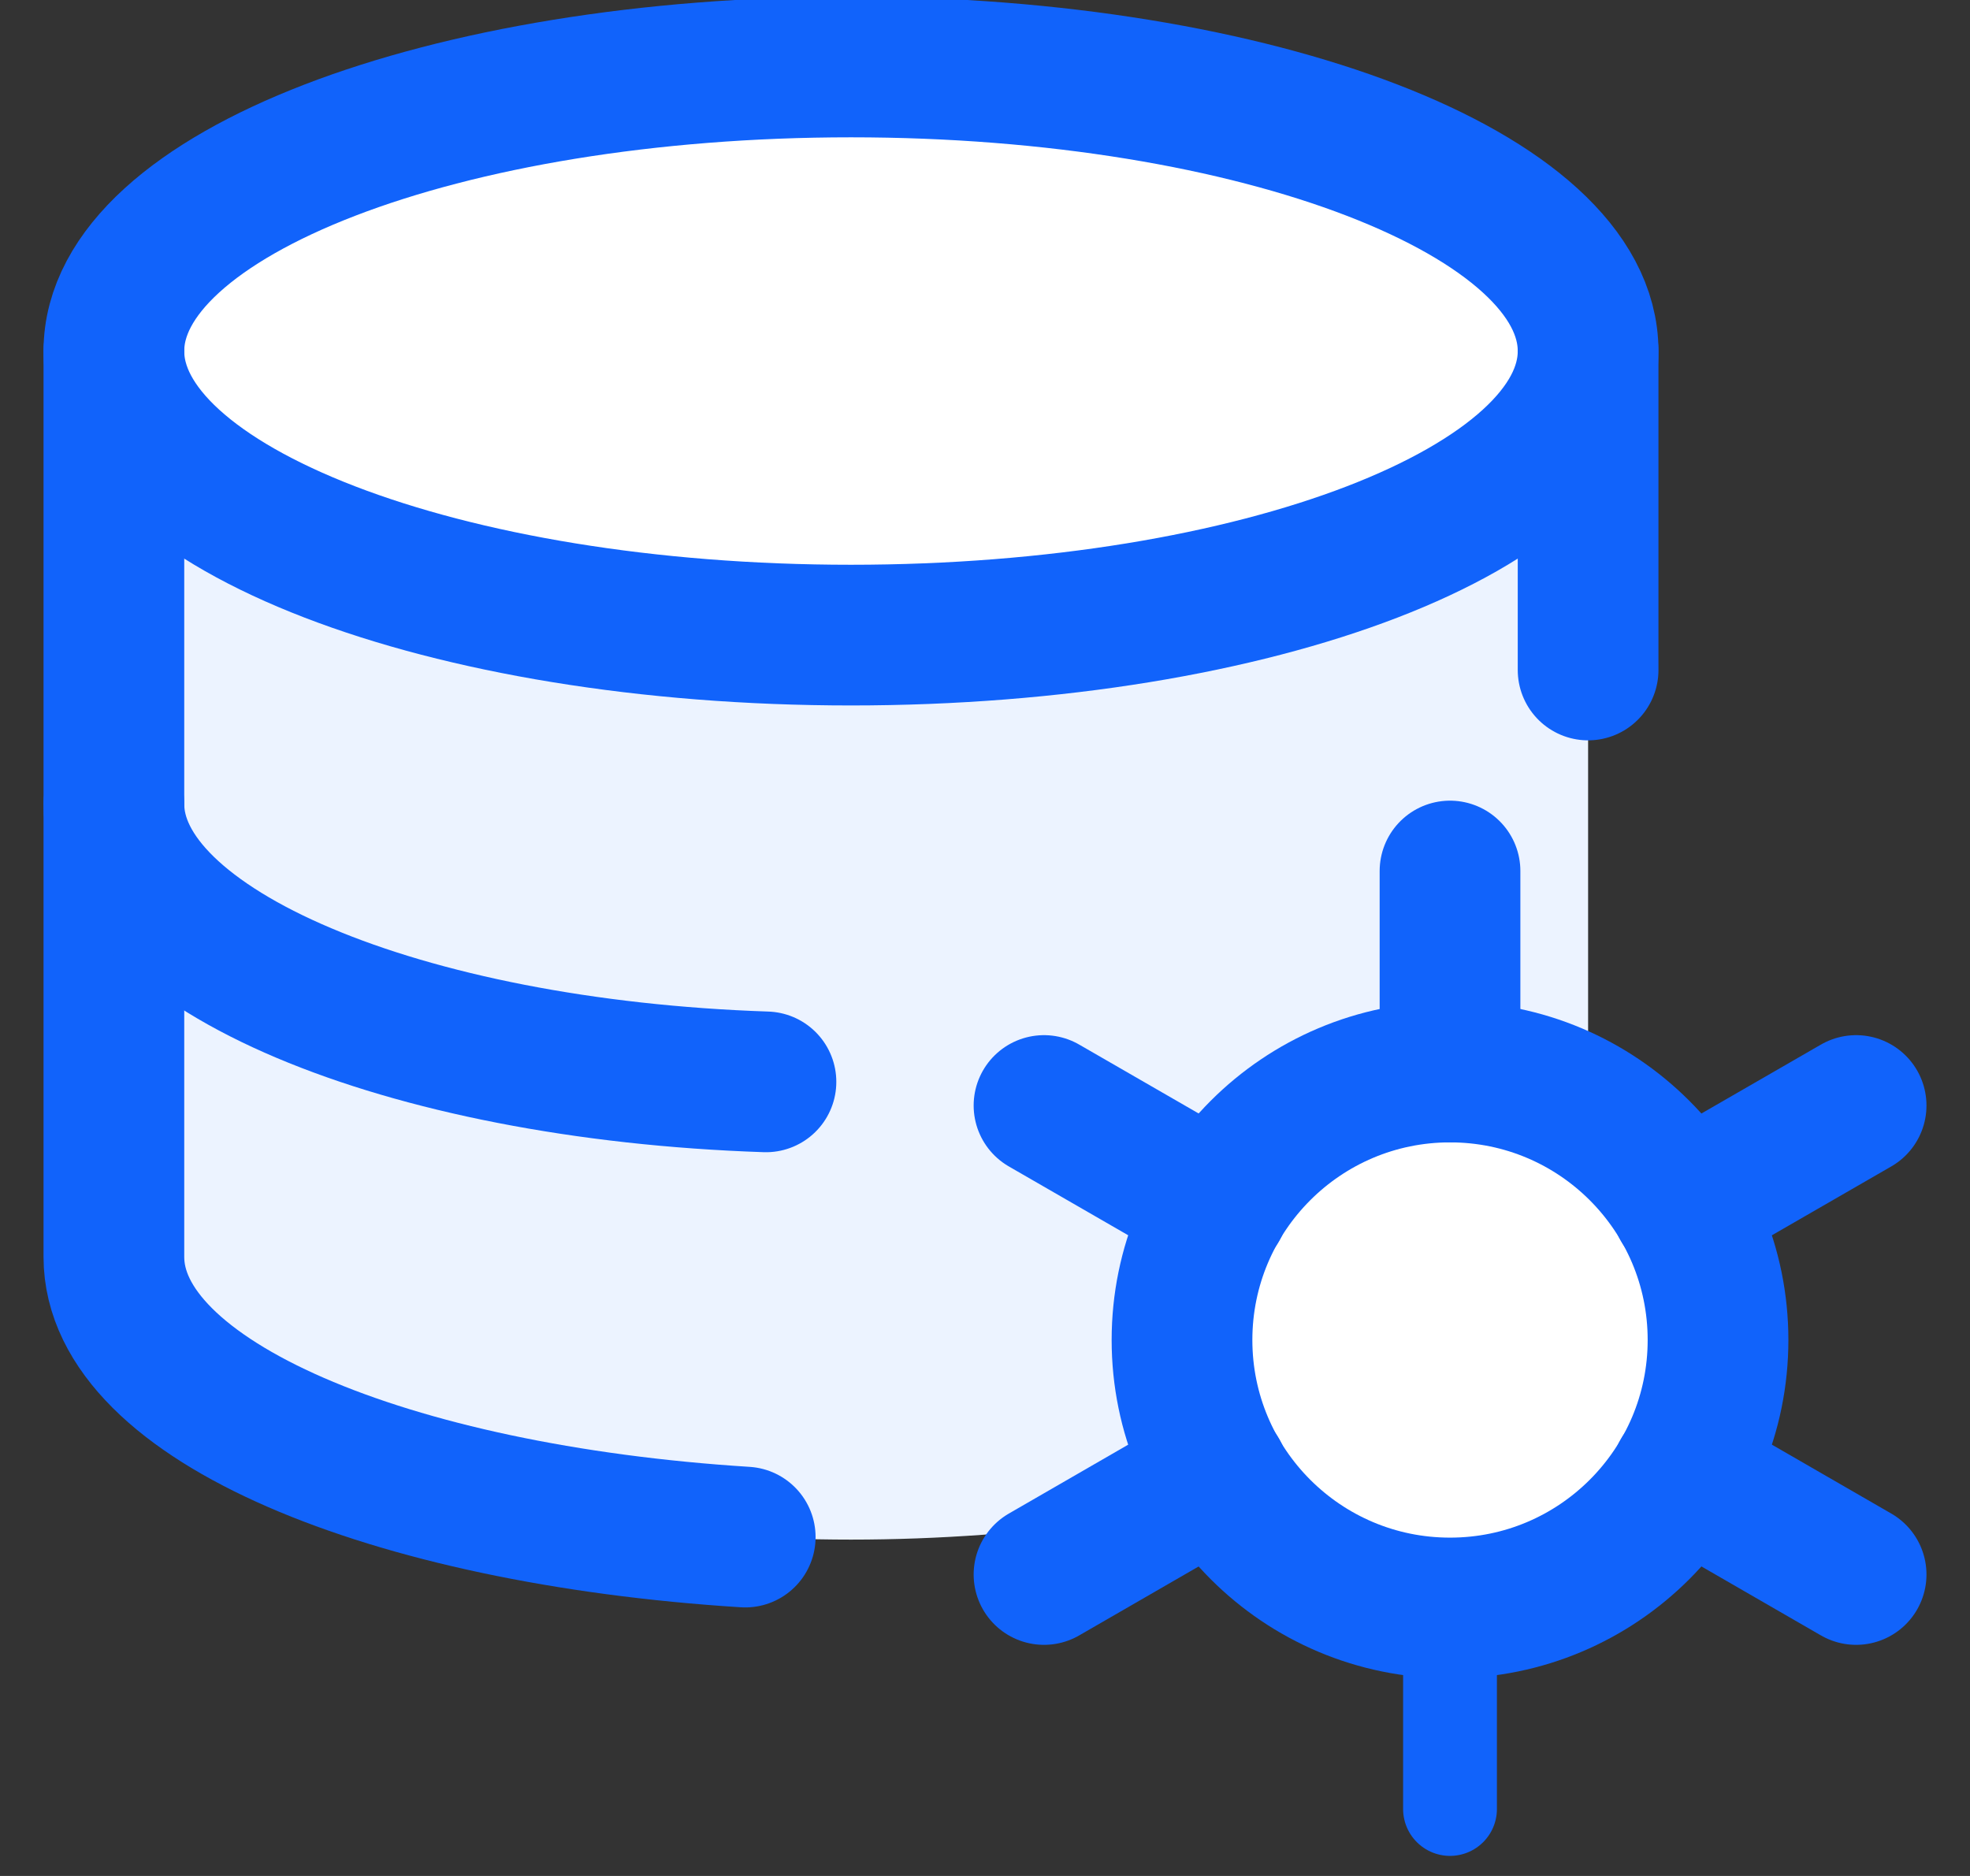
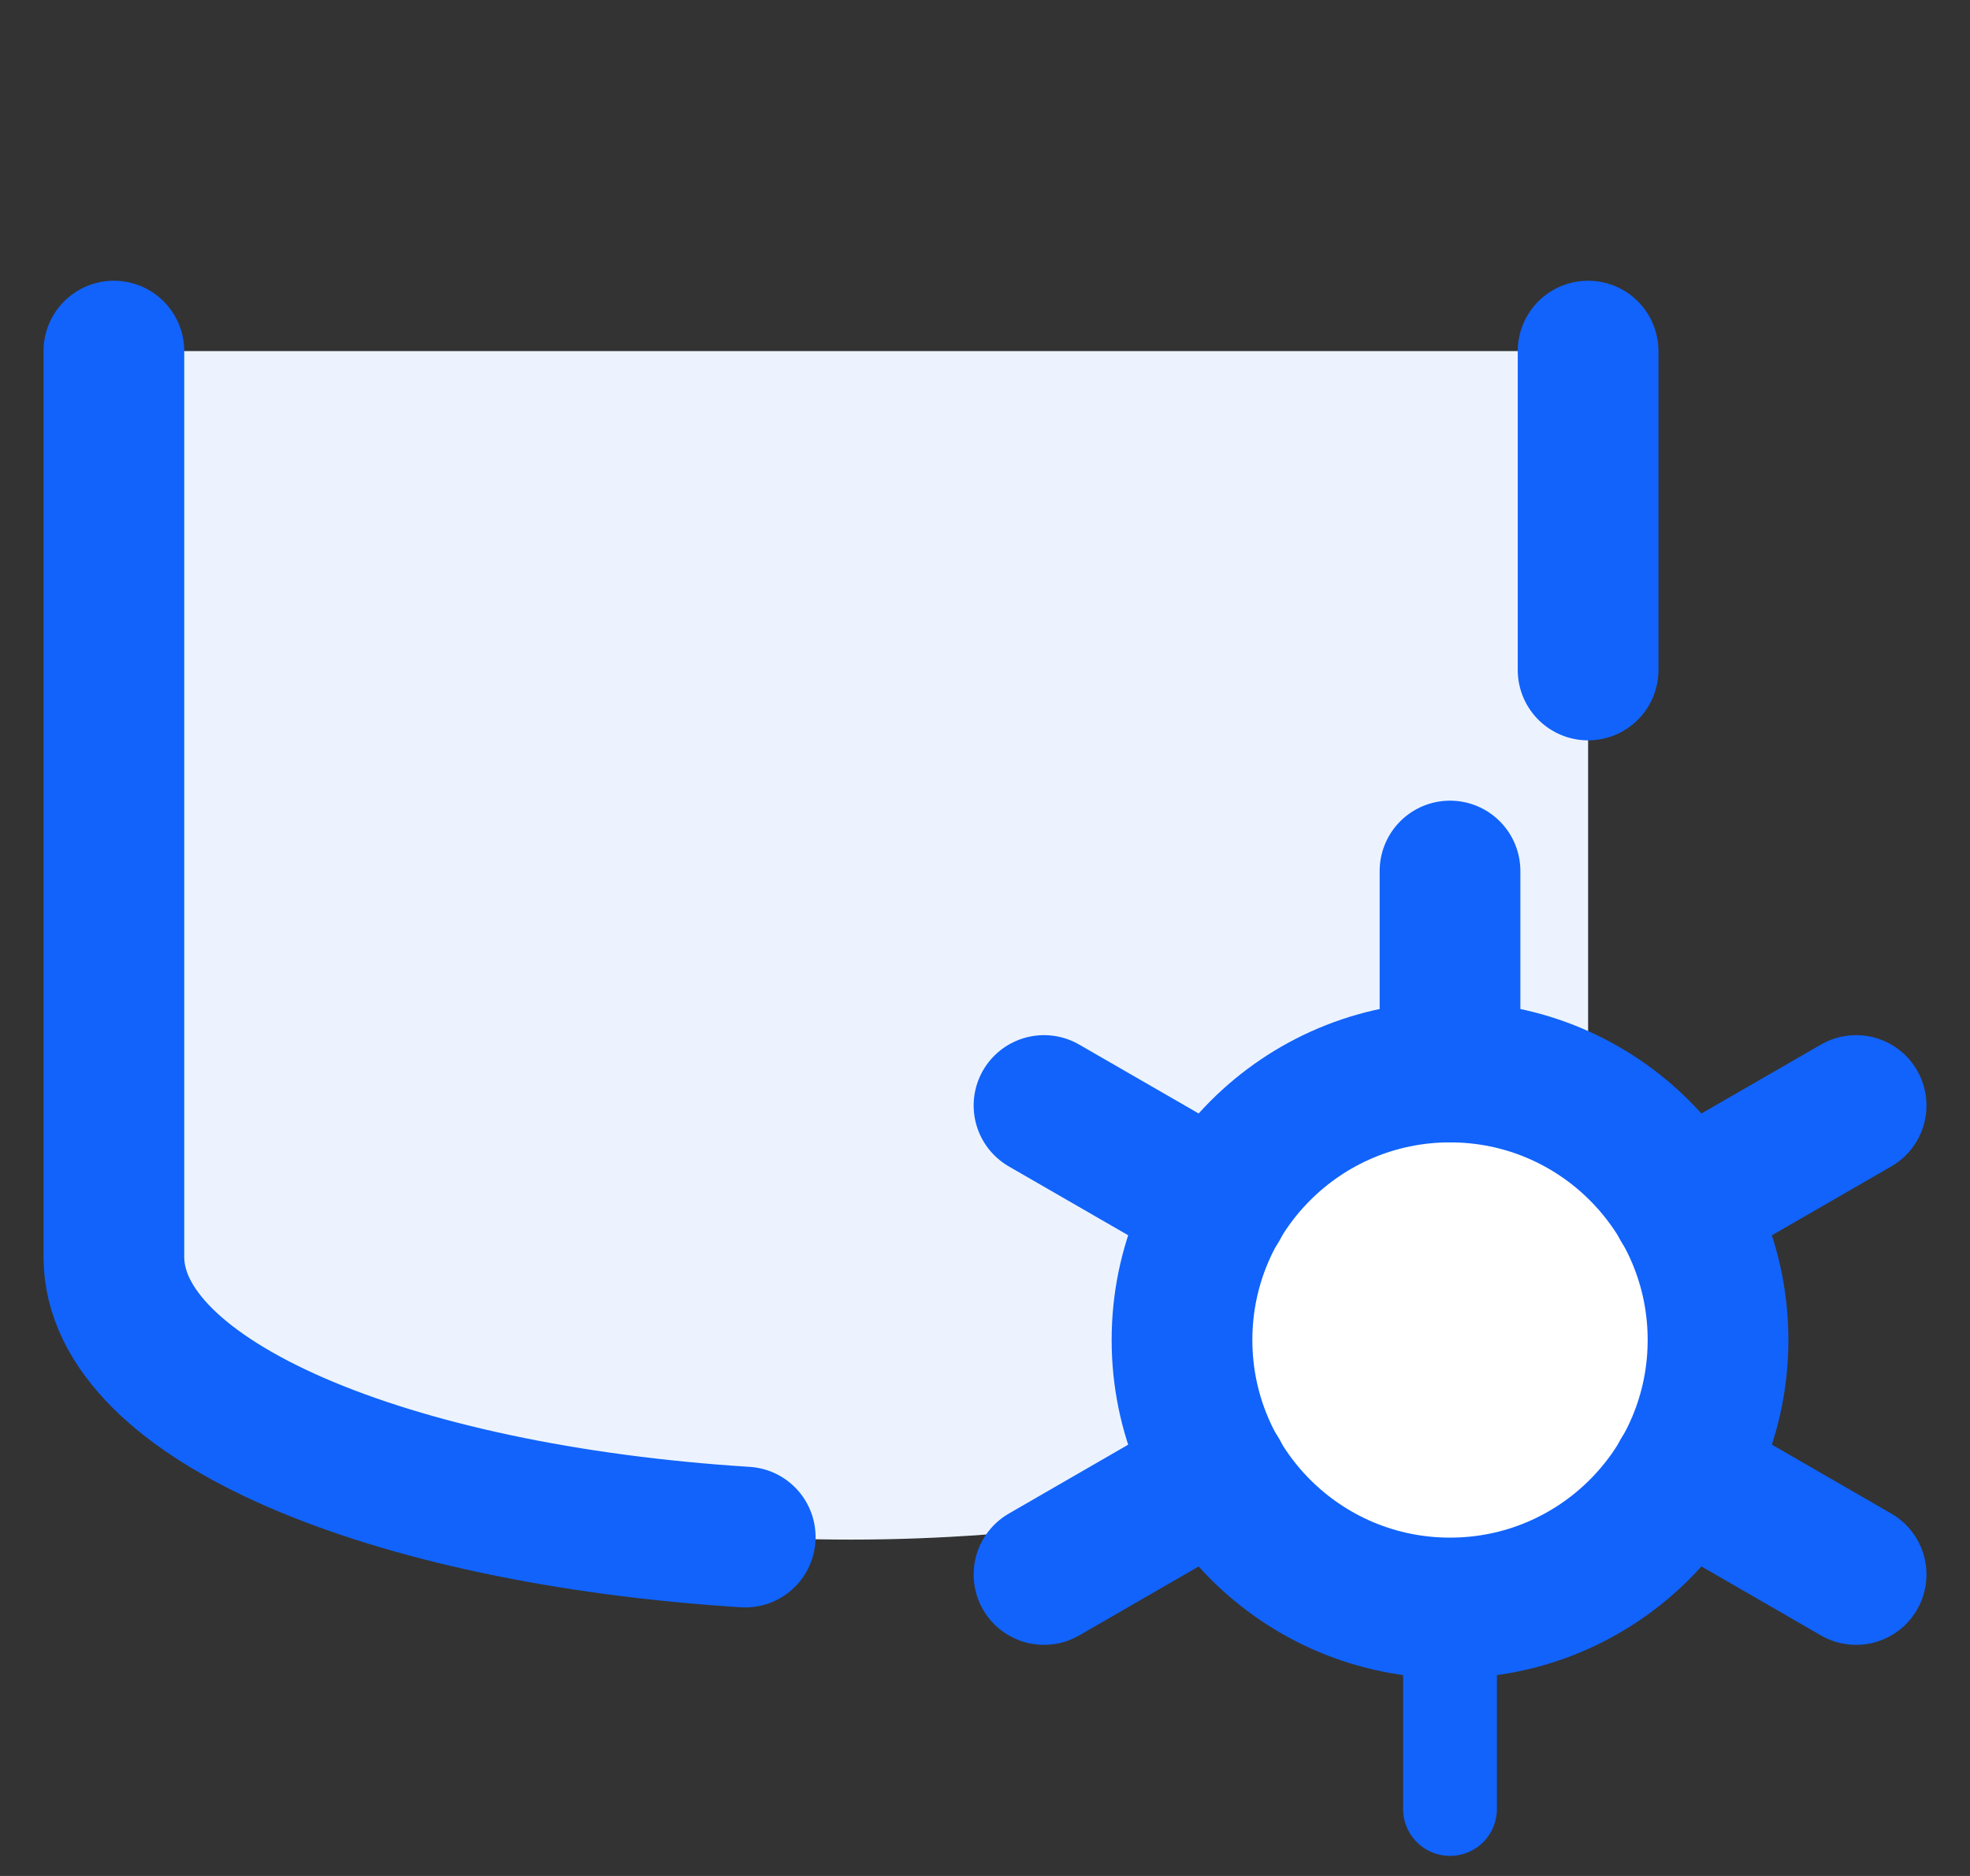
<svg xmlns="http://www.w3.org/2000/svg" width="21" height="20" viewBox="0 0 21 20" fill="none">
  <rect x="0" y="0" width="21" height="20" fill="#333333" stroke="none" />
  <path d="M1.214 13.4V3.743H16.929V13.4C16.839 15.305 12.799 16.414 9.071 16.414C5.344 16.414 1.304 15.305 1.214 13.4Z" fill="#ECF3FF" />
-   <path d="M9.071 6.771C13.411 6.771 16.929 5.416 16.929 3.743C16.929 2.07 13.411 0.714 9.071 0.714C4.732 0.714 1.214 2.07 1.214 3.743C1.214 5.416 4.732 6.771 9.071 6.771Z" fill="white" />
-   <path d="M9.071 6.771C13.411 6.771 16.929 5.416 16.929 3.743C16.929 2.07 13.411 0.714 9.071 0.714C4.732 0.714 1.214 2.07 1.214 3.743C1.214 5.416 4.732 6.771 9.071 6.771Z" stroke="#1163FB" stroke-width="1.5" stroke-linecap="round" stroke-linejoin="round" />
  <path d="M16.929 7.143V3.743" stroke="#1163FB" stroke-width="1.5" stroke-linecap="round" stroke-linejoin="round" />
  <path d="M1.214 3.743V13.4C1.214 14.93 4.14 16.147 7.944 16.387" stroke="#1163FB" stroke-width="1.5" stroke-linecap="round" stroke-linejoin="round" />
-   <path d="M1.214 8.572C1.214 10.123 4.294 11.405 8.165 11.534" stroke="#1163FB" stroke-width="1.5" stroke-linecap="round" stroke-linejoin="round" />
  <path d="M15.457 17.143C17.035 17.143 18.314 15.864 18.314 14.286C18.314 12.708 17.035 11.429 15.457 11.429C13.879 11.429 12.6 12.708 12.6 14.286C12.6 15.864 13.879 17.143 15.457 17.143Z" fill="white" />
  <path d="M15.457 9.286V11.429" stroke="#1163FB" stroke-width="1.5" stroke-linecap="round" stroke-linejoin="round" />
  <path d="M11.129 11.786L12.986 12.857" stroke="#1163FB" stroke-width="1.5" stroke-linecap="round" stroke-linejoin="round" />
  <path d="M11.129 16.786L12.986 15.714" stroke="#1163FB" stroke-width="1.5" stroke-linecap="round" stroke-linejoin="round" />
  <path d="M15.457 19.286V17.143" stroke="#1163FB" stroke-linecap="round" stroke-linejoin="round" />
  <path d="M19.786 16.786L17.929 15.714" stroke="#1163FB" stroke-width="1.5" stroke-linecap="round" stroke-linejoin="round" />
  <path d="M19.786 11.786L17.929 12.857" stroke="#1163FB" stroke-width="1.5" stroke-linecap="round" stroke-linejoin="round" />
  <path d="M15.457 17.143C17.035 17.143 18.314 15.864 18.314 14.286C18.314 12.708 17.035 11.429 15.457 11.429C13.879 11.429 12.6 12.708 12.6 14.286C12.6 15.864 13.879 17.143 15.457 17.143Z" stroke="#1163FB" stroke-width="1.5" stroke-linecap="round" stroke-linejoin="round" />
</svg>